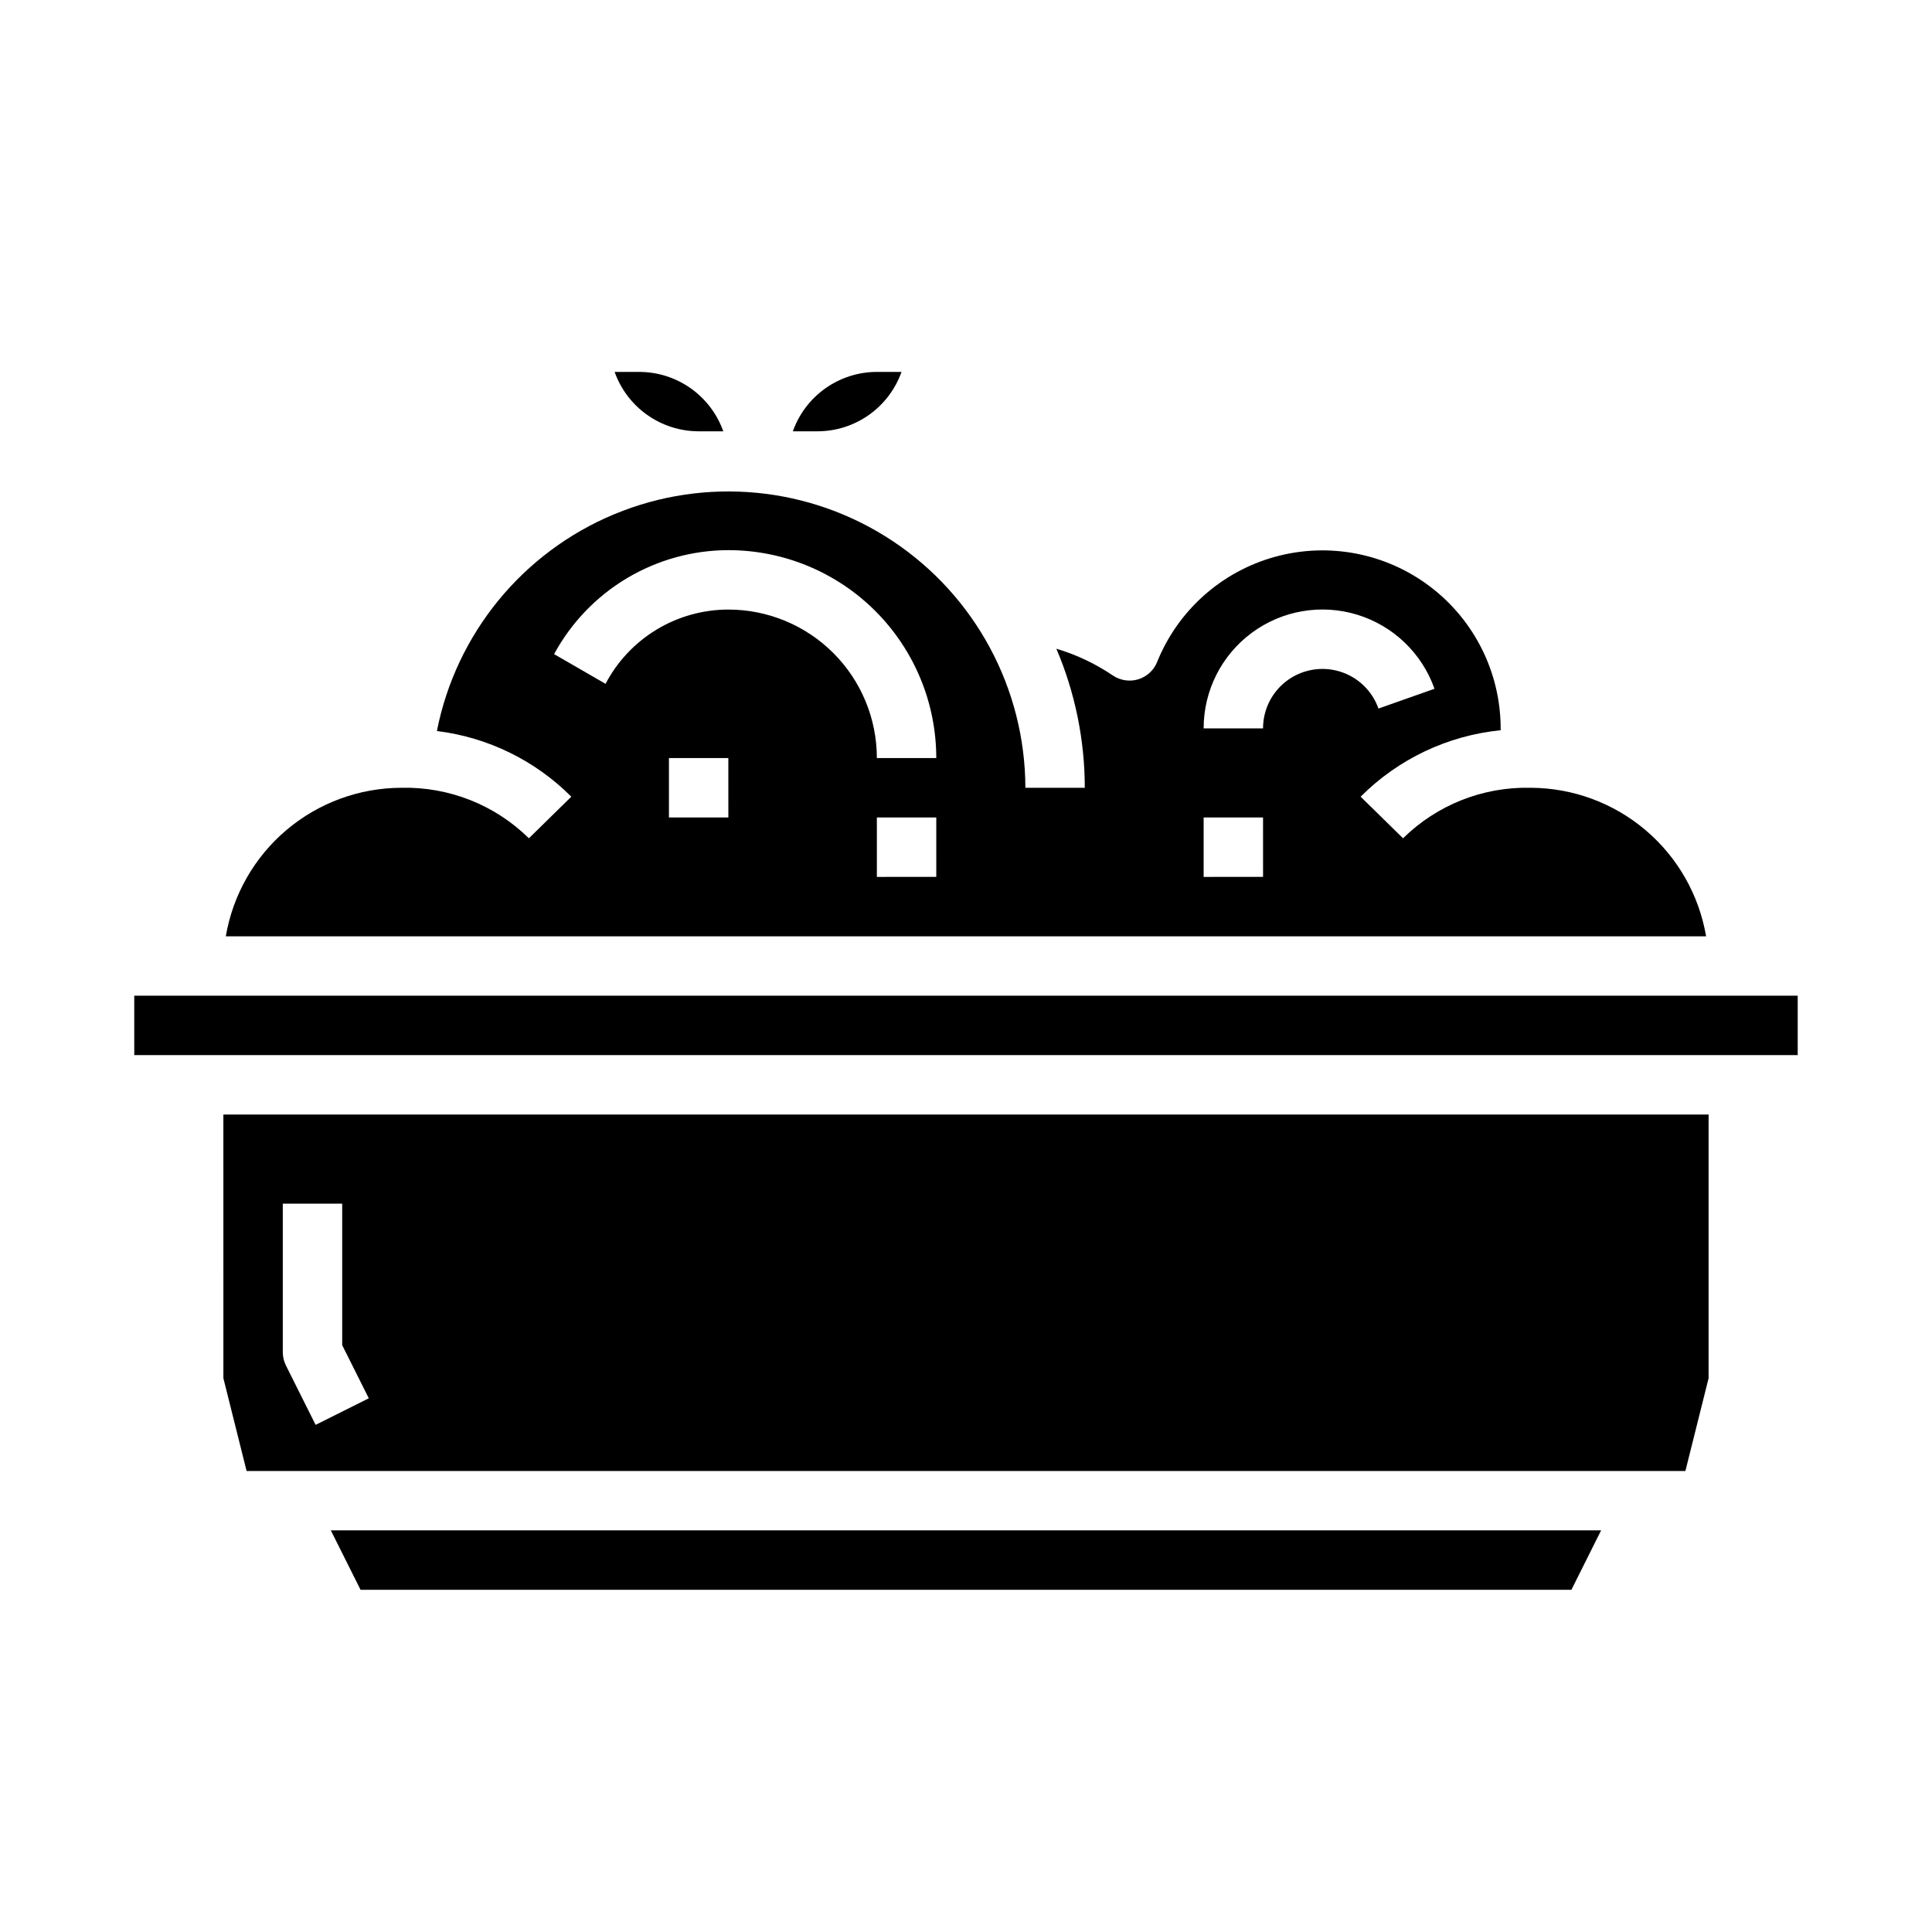
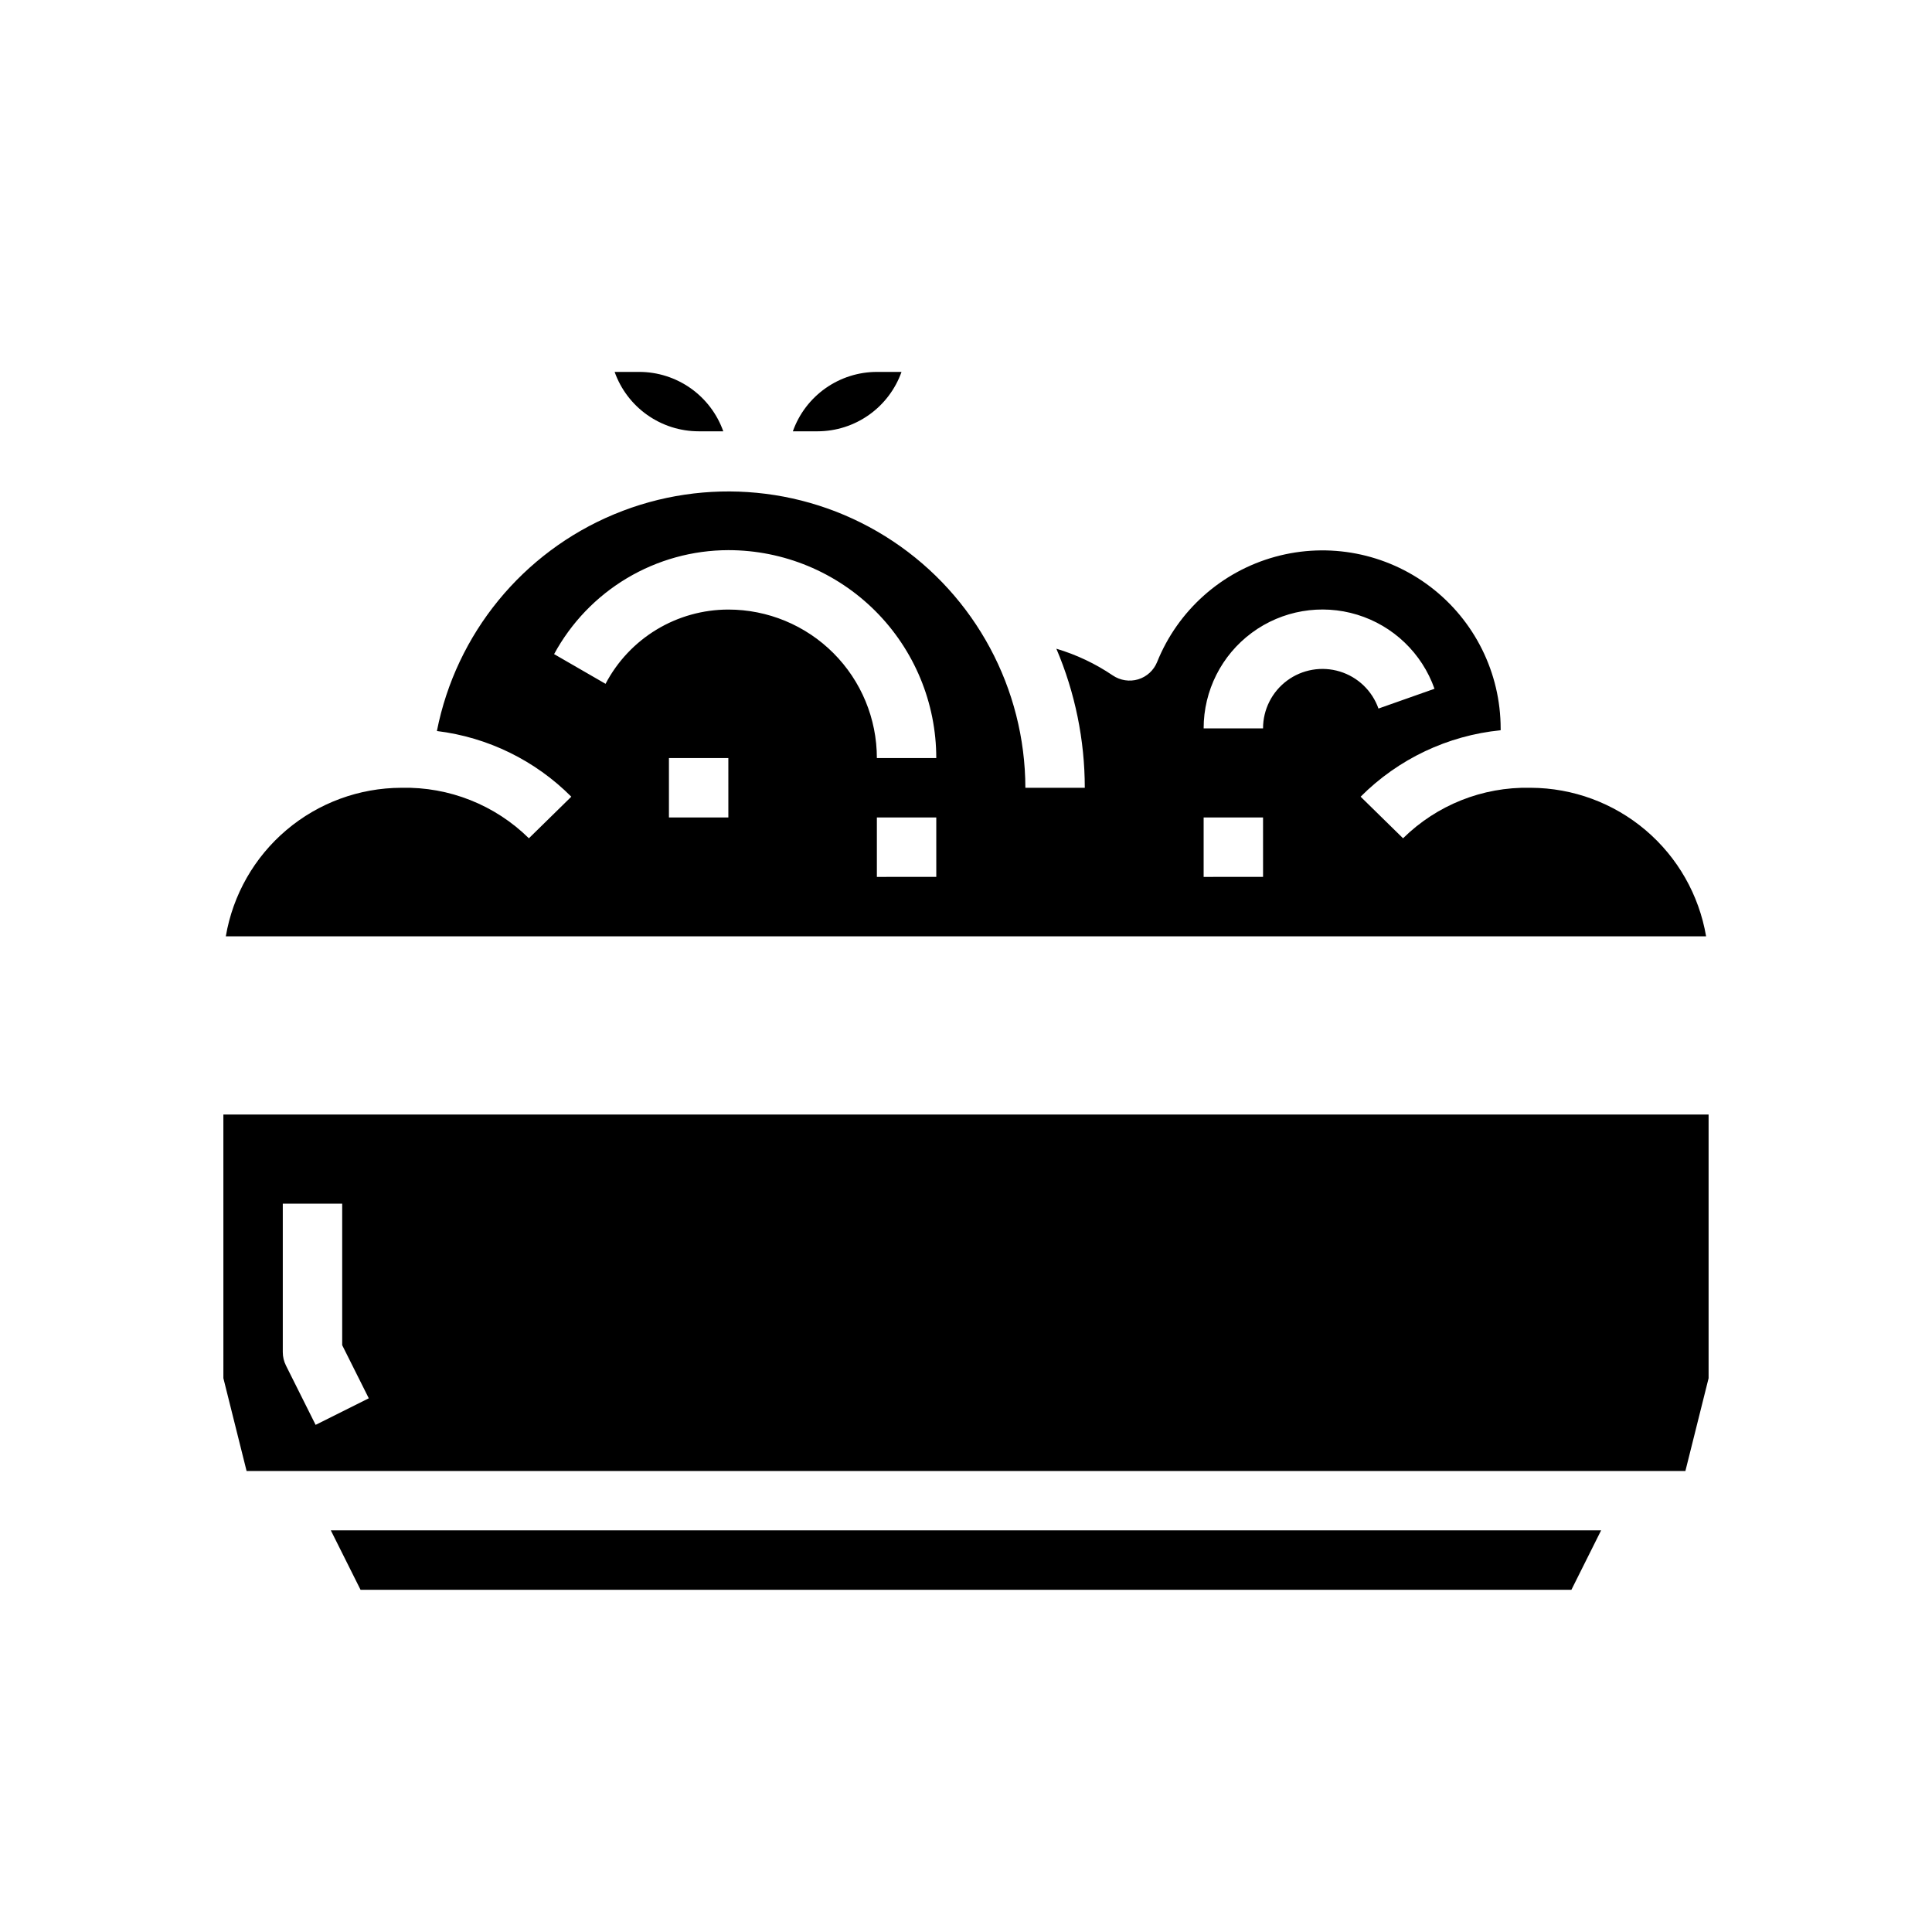
<svg xmlns="http://www.w3.org/2000/svg" fill="#000000" width="800px" height="800px" version="1.1" viewBox="144 144 512 512">
  <g>
    <path d="m329.15 258.3h6.527c-1.633-4.602-4.652-8.582-8.637-11.402-3.988-2.816-8.75-4.336-13.633-4.34h-6.527c1.637 4.602 4.652 8.582 8.641 11.402 3.988 2.82 8.746 4.336 13.629 4.34z" />
    <path d="m549.71 352.77h-0.27 0.004c-12.555-0.254-24.676 4.574-33.621 13.383l-11.242-11.02c9.957-9.988 23.074-16.211 37.109-17.609v-0.496c-0.02-14.73-6.91-28.609-18.633-37.527-11.723-8.918-26.934-11.859-41.137-7.949-14.199 3.91-25.766 14.219-31.27 27.883-0.891 2.211-2.734 3.902-5.016 4.598-2.285 0.68-4.754 0.301-6.731-1.031-4.594-3.117-9.637-5.504-14.957-7.086 4.965 11.652 7.527 24.188 7.535 36.855h-15.746c-0.062-26.285-13.238-50.801-35.125-65.359-21.887-14.555-49.594-17.227-73.855-7.125-24.266 10.105-41.887 31.652-46.973 57.441 13.488 1.652 26.031 7.781 35.621 17.406l-11.242 11.02c-8.973-8.84-21.145-13.668-33.738-13.383h-0.07c-11.148 0.027-21.93 3.992-30.438 11.191-8.512 7.203-14.203 17.18-16.07 28.168h392.29c-1.871-10.973-7.551-20.938-16.043-28.137-8.492-7.199-19.25-11.172-30.387-11.223zm-212.69 7.871h-15.746v-15.742h15.742zm55.105 15.742-15.746 0.004v-15.746h15.742zm-15.742-31.488-0.004 0.004c0-10.438-4.148-20.449-11.527-27.832-7.383-7.383-17.395-11.527-27.832-11.527-6.703 0.004-13.277 1.836-19.016 5.305-5.734 3.469-10.414 8.441-13.527 14.375l-13.633-7.871h-0.004c4.512-8.32 11.18-15.273 19.305-20.121 8.129-4.848 17.41-7.418 26.875-7.434 14.613 0 28.629 5.809 38.965 16.141 10.332 10.336 16.137 24.352 16.137 38.965zm102.34 31.488-15.746 0.004v-15.746h15.742zm0-39.359-15.746 0.004c-0.008-9.988 4.727-19.387 12.758-25.328 8.031-5.941 18.402-7.719 27.953-4.793 9.547 2.926 17.145 10.207 20.469 19.625l-14.848 5.242v0.004c-1.66-4.711-5.461-8.355-10.234-9.816-4.777-1.461-9.965-0.57-13.977 2.398-4.016 2.973-6.383 7.672-6.379 12.668z" />
    <path d="m382.91 242.56h-6.527c-4.883 0.004-9.645 1.523-13.633 4.34-3.984 2.82-7.004 6.801-8.637 11.402h6.523c4.883-0.004 9.645-1.52 13.633-4.34 3.988-2.82 7.004-6.801 8.641-11.402z" />
-     <path d="m179.58 407.87h440.83v15.742h-440.83z" />
    <path d="m239.55 565.31h320.89l7.871-15.746h-336.64z" />
    <path d="m203.2 509.24 6.148 24.586h381.3l6.148-24.586v-69.879h-393.6zm15.742-46.262h15.742v37.504l7.047 14.082-14.09 7.039-7.871-15.742v-0.004c-0.547-1.094-0.828-2.301-0.828-3.519z" />
  </g>
</svg>